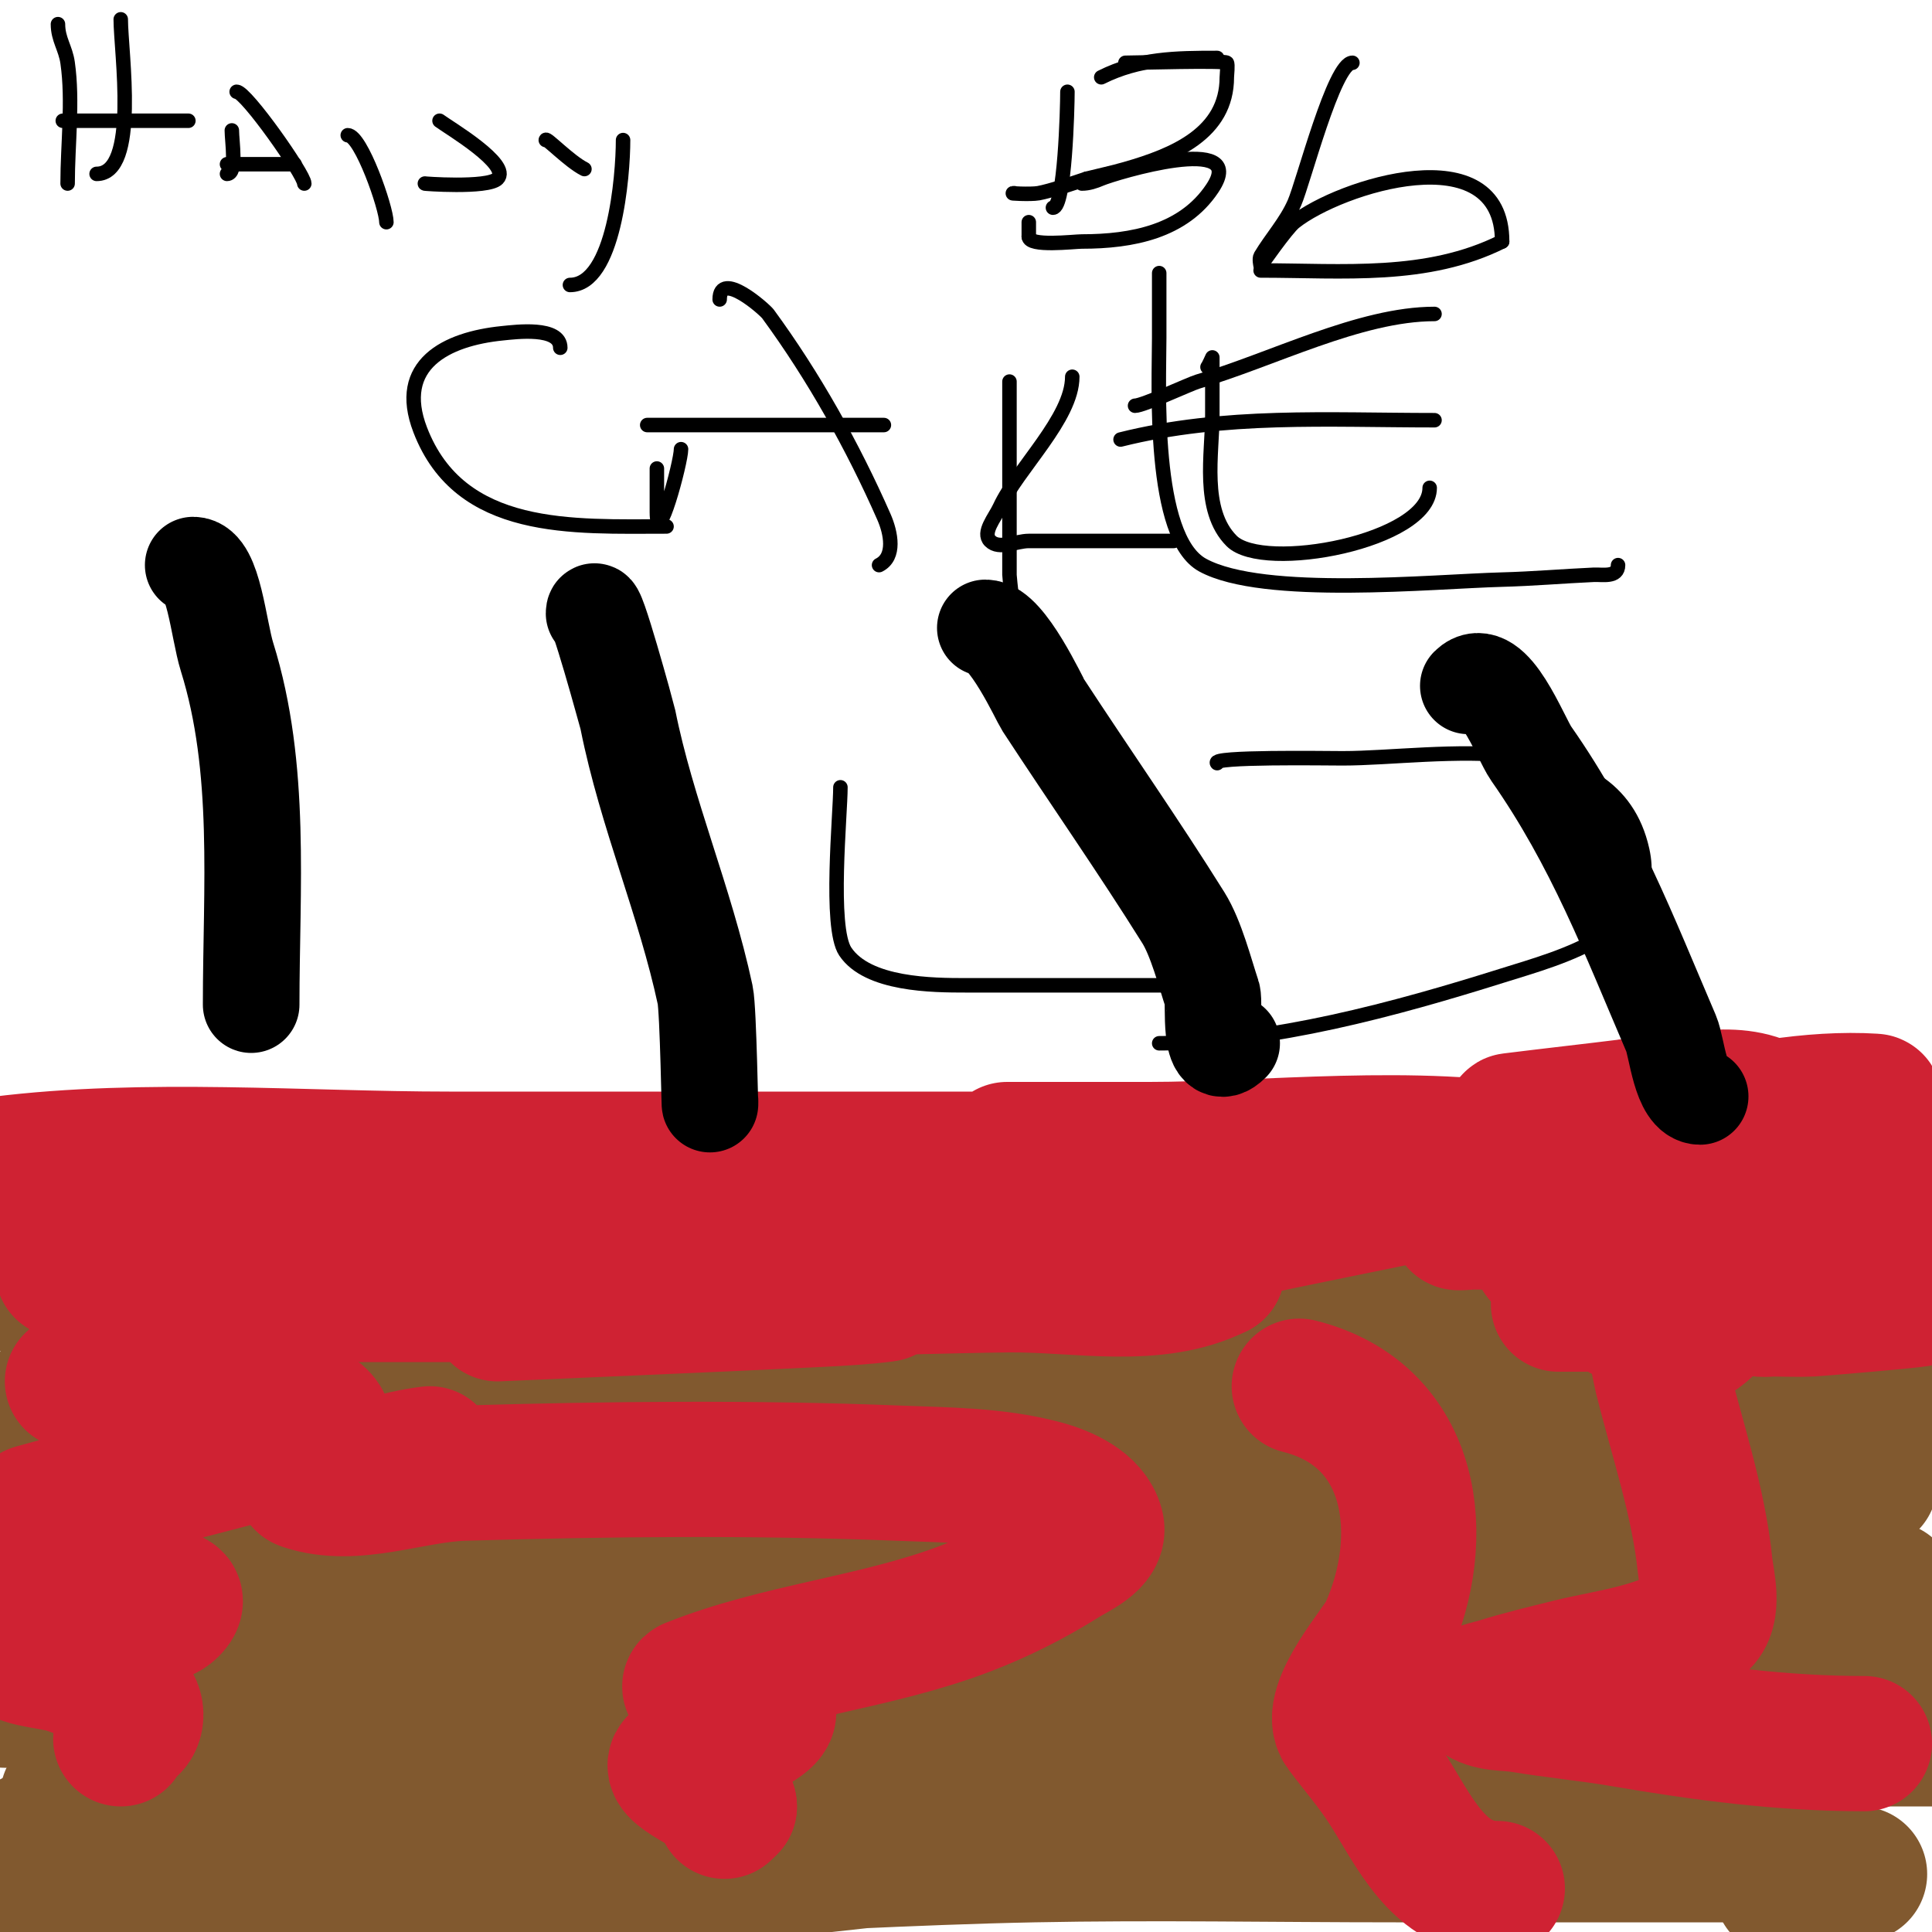
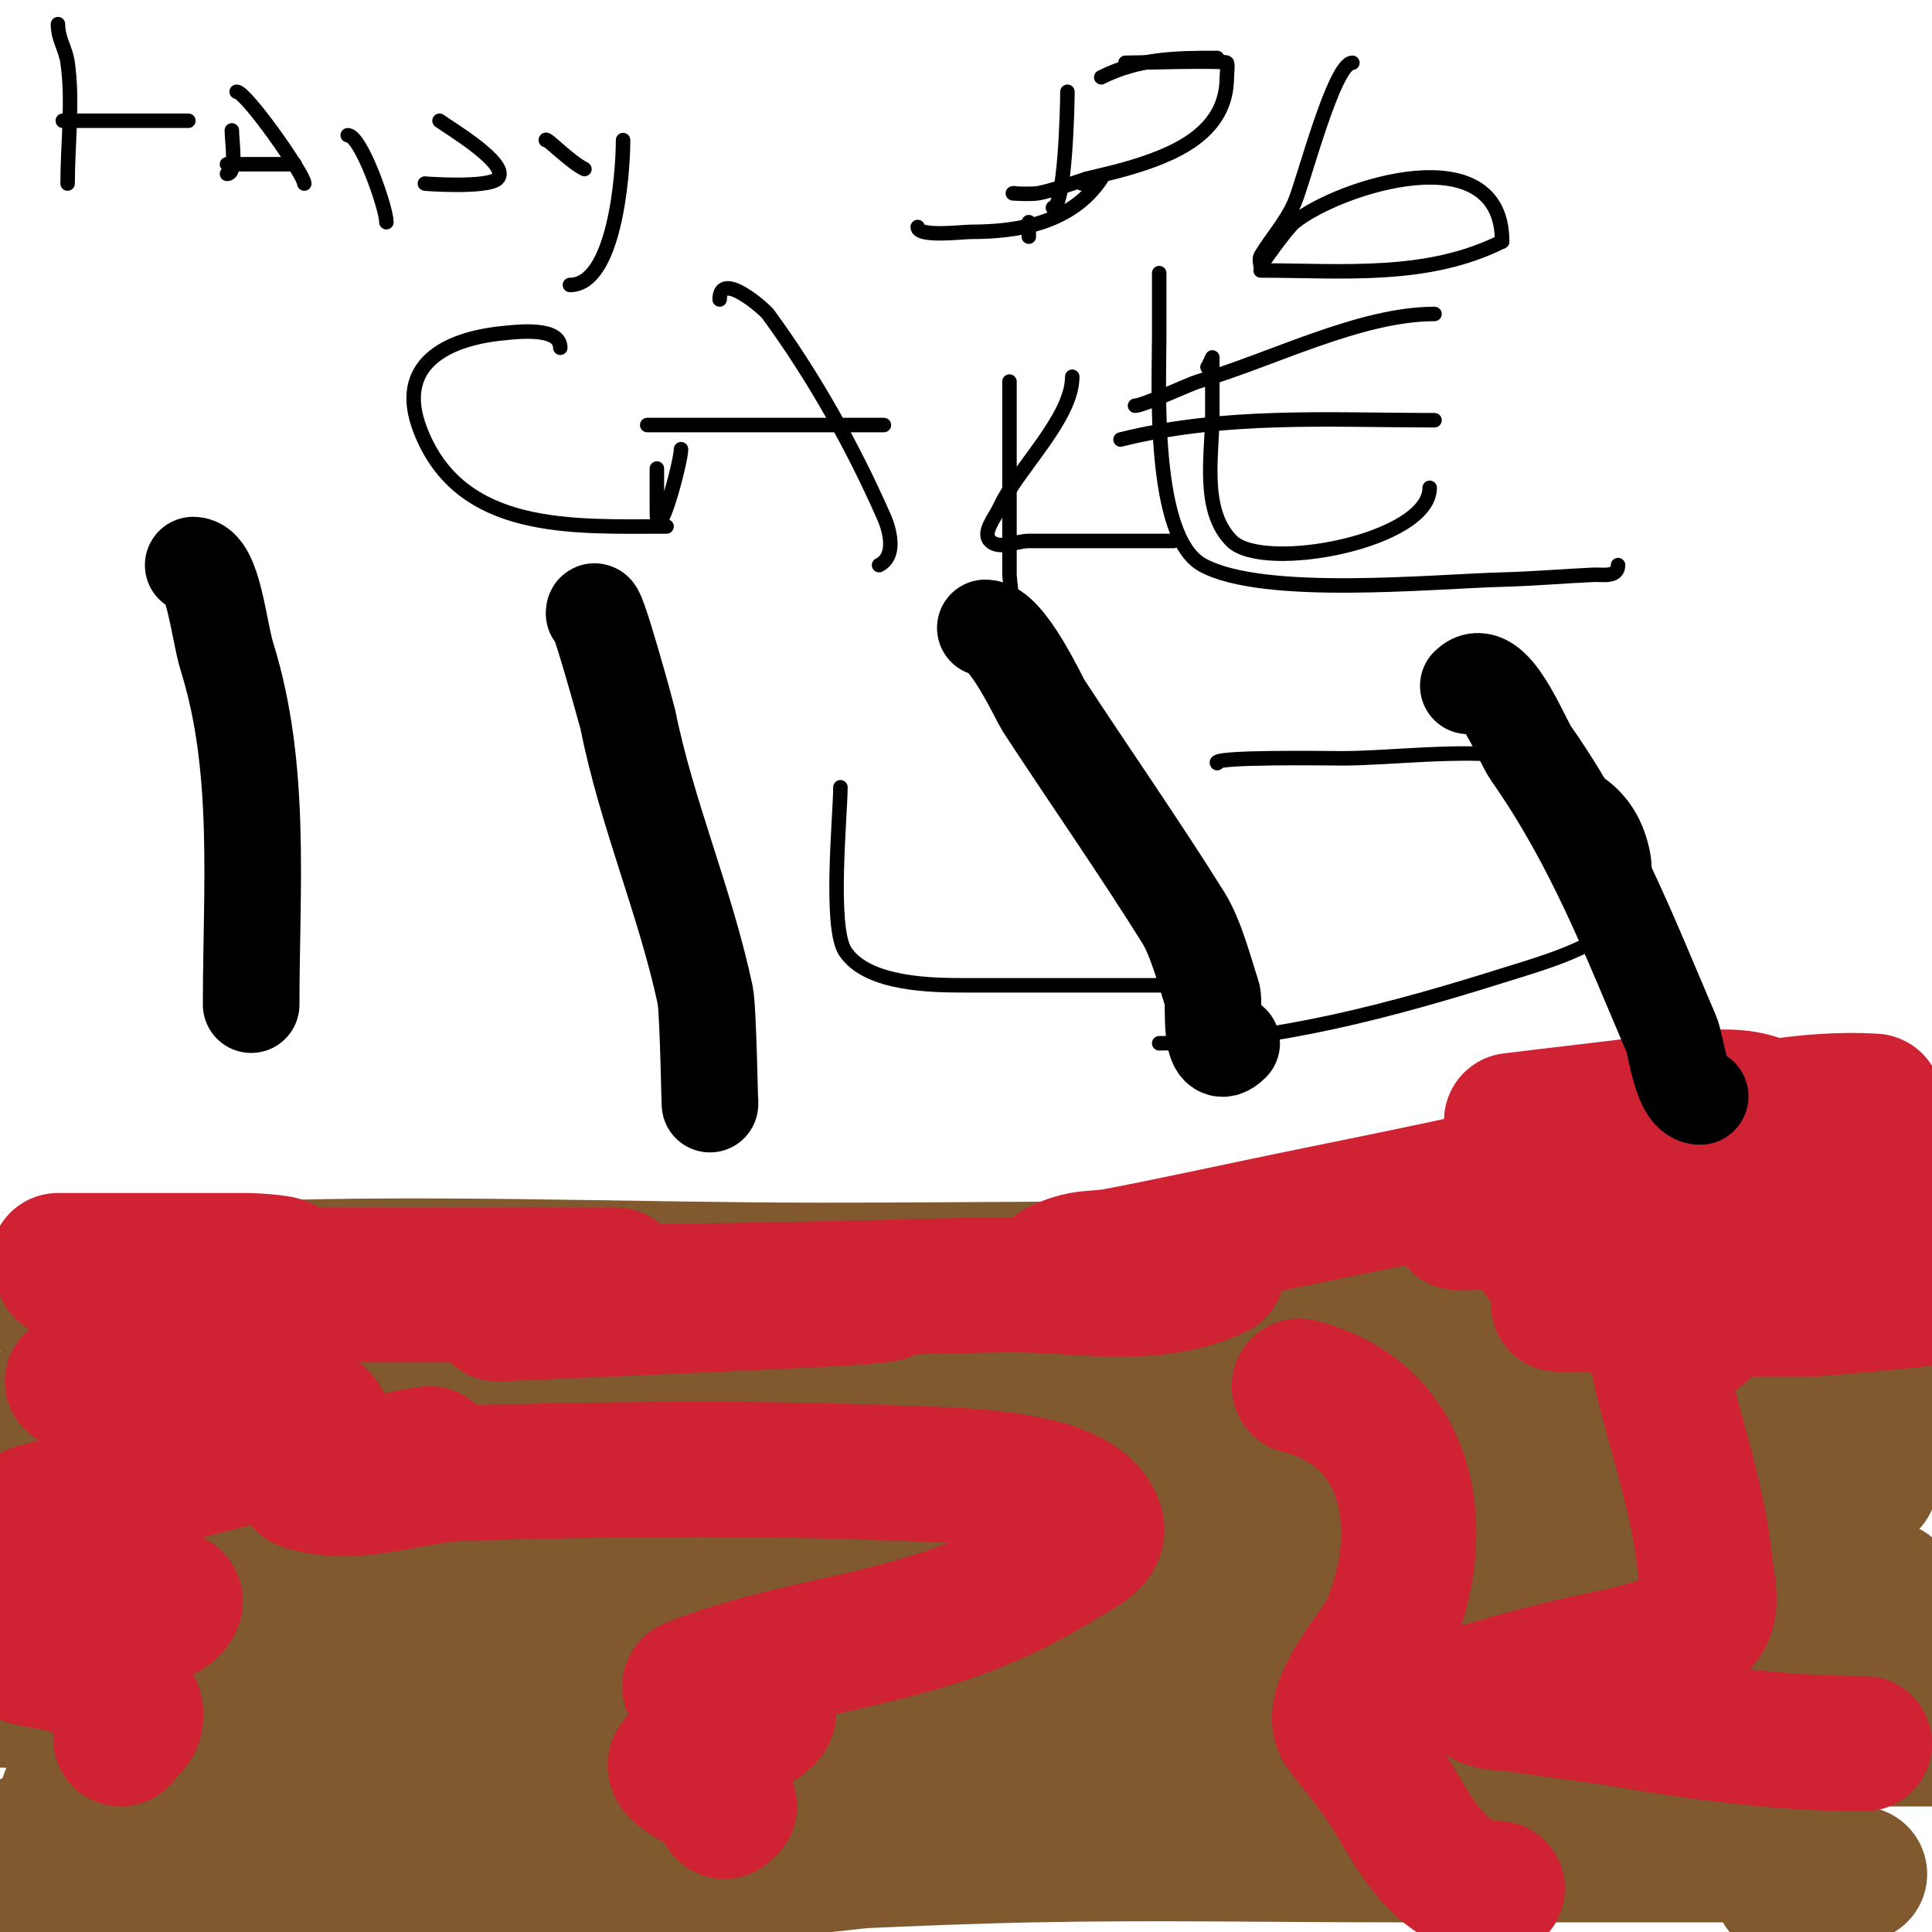
<svg xmlns="http://www.w3.org/2000/svg" viewBox="0 0 400 400" version="1.1">
  <g fill="none" stroke="#81592f" stroke-width="28" stroke-linecap="round" stroke-linejoin="round">
    <path d="M9,269c11.606,0 22.881,-5.423 35,-6c41.775,-1.989 84.206,0 126,0c56.34,0 112.776,-1.514 169,2" />
    <path d="M339,265c7,0 14,0 21,0c1.7,0 -3.326,0.707 -5,1c-11.983,2.097 -23.867,5.115 -36,6c-19.95,1.455 -40.004,0.494 -60,1c-54.991,1.392 -109.991,3 -165,3c-13.333,0 -26.667,0 -40,0c-14.106,0 1.002,2.539 9,5" />
    <path d="M63,281c27,2.333 53.93,5.702 81,7c21.642,1.038 43.333,0 65,0c61.667,0 123.333,0 185,0" />
    <path d="M336,288c-104.667,0 -209.333,0 -314,0c-0.333,0 0.667,0.018 1,0c5.668,-0.315 11.324,-0.934 17,-1c22.998,-0.267 46,0 69,0c76.028,0 151.949,-2 228,-2c11.667,0 23.333,0 35,0c6.573,0 28.573,0 22,0c-111.831,0 -224.169,3.916 -336,6" />
    <path d="M7,292c105.333,0 210.667,0 316,0" />
    <path d="M390,292c-74.324,0 -148.766,-1.738 -223,3c-52.048,3.322 -104,8 -156,12" />
    <path d="M39,307c116,0 232,0 348,0c0.667,0 -1.333,0 -2,0c-11,0 -22,0 -33,0c-21.333,0 -42.667,0 -64,0c-95,0 -190,0 -285,0c-1.333,0 2.667,0 4,0c16,0 32,0 48,0c22.333,0 44.667,0 67,0c78.333,0 156.667,0 235,0c0.333,0 -0.667,0 -1,0c-5.667,0 -11.334,-0.085 -17,0c-16.668,0.249 -33.338,0.479 -50,1c-26.007,0.813 -52.005,1.877 -78,3c-65.66,2.837 -131.32,5.675 -197,8" />
    <path d="M53,326c101.067,0 201.958,-3 303,-3c3.333,0 -6.667,0 -10,0c-26.667,0 -53.333,0 -80,0c-68.431,0 -136.704,6.836 -205,11" />
    <path d="M0,336c130.357,-3.141 260.592,-7 391,-7" />
    <path d="M349,333c-89.711,3.45 -179.238,4 -269,4c-1.667,0 3.334,0.035 5,0c46.334,-0.965 92.658,-2.527 139,-3c51.664,-0.527 103.333,0 155,0" />
    <path d="M391,335c-24.667,1 -49.388,1.082 -74,3c-54.796,4.27 -109.625,13.523 -164,21c-25.314,3.481 -50.669,6.65 -76,10c-15.002,1.984 -29.95,4.416 -45,6c-3.978,0.419 -8.119,-0.97 -12,0c-2.607,0.652 5.313,1 8,1c12.338,0 24.668,-0.637 37,-1c21.668,-0.637 43.328,-1.552 65,-2c26.663,-0.552 53.331,-0.884 80,-1c50,-0.217 100,0 150,0" />
    <path d="M352,372c-24.333,1 -48.724,1.058 -73,3c-64.769,5.182 -129.164,14.734 -194,19c-11.642,0.766 -23.333,0 -35,0c-14,0 -28,0 -42,0c-0.667,0 -2.659,0.101 -2,0c43.026,-6.619 87.741,-5.529 131,-7c25.671,-0.873 51.319,-2.493 77,-3c24.995,-0.493 50,0 75,0c23.667,0 47.333,0 71,0c0.333,0 1.332,0.026 1,0c-29.913,-2.301 -59.998,-1 -90,-1c-50,0 -100,0 -150,0c-23.667,0 -47.333,0 -71,0c-12.333,0 -24.67,0.28 -37,0c-2.356,-0.054 -6.255,1.236 -7,-1c-0.667,-2 3.907,-1.745 6,-2c11.623,-1.417 23.319,-2.19 35,-3c21.988,-1.524 44.108,-1.451 66,-4c56.665,-6.598 112.273,-20.958 169,-27c26.55,-2.828 53.333,-2.667 80,-4" />
-     <path d="M364,343c-53.74,4.134 -107.282,10.58 -161,15c-24.951,2.053 -49.976,3.247 -75,4c-19.325,0.581 -38.667,0 -58,0c-0.333,0 -1.331,0.038 -1,0c8.996,-1.038 17.954,-2.579 27,-3c48.31,-2.247 96.667,-3.333 145,-5" />
    <path d="M360,356c-38,0.333 -75.999,0.78 -114,1c-28.333,0.164 -56.667,0 -85,0c-0.333,0 0.669,0.039 1,0c5.338,-0.628 10.635,-1.675 16,-2c16.649,-1.009 33.321,-1.801 50,-2c39.331,-0.468 78.667,0 118,0" />
    <path d="M381,354c-37.667,4.667 -75.213,10.442 -113,14c-62.487,5.884 -121.004,7 -183,7c-1,0 2.001,0.033 3,0c9.001,-0.3 18,-0.667 27,-1c18,-0.667 35.991,-1.654 54,-2c34.66,-0.667 69.333,0 104,0c1.667,0 -3.336,-0.096 -5,0c-21.339,1.237 -42.635,3.357 -64,4c-41.315,1.243 -82.667,0 -124,0c-12.667,0 -25.396,1.26 -38,0c-1.558,-0.156 5,-1.263 5,-2c0,-1.809 -14.957,-1.966 -16,-2c-5.664,-0.183 -11.333,0 -17,0" />
    <path d="M7,353c5.549,-0.793 10.607,-3.23 16,-4c12.345,-1.764 26.54,0 39,0c3.333,0 6.667,0 10,0c2,0 6,0 6,0c0,0 -2.004,-0.087 -3,0c-6.675,0.58 -13.308,1.671 -20,2c-13.654,0.672 -27.333,0.667 -41,1" />
    <path d="M1,352c49.333,0.667 98.664,1.528 148,2c20.332,0.195 40.667,0 61,0c9.333,0 18.667,0 28,0c1.667,0 3.333,0 5,0c1,0 4,0 3,0c-1.667,0 -6.627,0.362 -5,0c3.318,-0.737 6.636,-1.508 10,-2c10.309,-1.509 20.618,-3.124 31,-4c17.301,-1.459 34.667,-2 52,-3" />
    <path d="M385,388c-6.19,0.884 -9.722,1.206 -16,3c-0.641,0.183 1.342,0.11 2,0c3.031,-0.505 6.045,-1.156 9,-2c0.907,-0.259 2.894,-1.702 2,-2c-7.517,-2.506 -15.338,-3.984 -23,-6c-9.153,-2.409 -31.717,-7.25 -41,-10c-2.749,-0.815 -9.691,-4.009 -7,-5c27.043,-9.963 58.831,-7.239 87,-8" />
    <path d="M401,360c-17.333,0 -34.667,0 -52,0c-8,0 -16,0 -24,0c-1,0 -3,1 -3,0c0,-0.982 0.543,-0.718 14,-2c3.335,-0.318 6.667,-0.667 10,-1c3.333,-0.333 6.662,-0.722 10,-1c0.997,-0.083 3,0 3,0c0,0 -14.923,3.923 -16,5c-0.236,0.236 -0.283,0.823 0,1c8.143,5.089 17.793,5.524 26,10c19.33,10.544 -12.373,6.251 -18,4" />
  </g>
  <g fill="none" stroke="#cf2233" stroke-width="28" stroke-linecap="round" stroke-linejoin="round">
-     <path d="M0,241c30.155,-3.769 62.849,-1 93,-1c39,0 78,0 117,0c15,0 30,0 45,0c17.667,0 35.333,0 53,0c2,0 4.01,0.199 6,0c1.368,-0.137 5.348,-0.73 4,-1c-23.612,-4.722 -56.535,-1 -80,-1c-7,0 -14,0 -21,0c-2.667,0 -10.667,0 -8,0c6,0 12,0 18,0c29.333,0 58.667,0 88,0" />
    <path d="M393,237c-4.062,0 -60.504,0 -26,0c6.667,0 13.333,0 20,0" />
    <path d="M395,248c-5.926,0.282 -30.953,0.987 -38,3c-1.156,0.33 1.812,1.817 3,2c3.295,0.507 6.667,0 10,0c9.667,0 19.333,0 29,0" />
    <path d="M401,253c-2.667,0 -5.333,0 -8,0" />
    <path d="M371,269c-16.114,0.537 -31.937,1 -48,1c-1.667,0 3.333,0 5,0c6.112,0 18.077,-1.974 24,0c3.353,1.118 3.703,1.729 2,4c-1.166,1.555 -5.869,4.738 -5,3c5.49,-10.98 47,-12.837 47,-29c0,-3.35 -6.653,-1.129 -10,-1c-11.828,0.455 -23.454,3.393 -35,6c-15.576,3.517 -19.705,4.872 -3,0c4.659,-1.359 9.416,-2.406 14,-4c4.093,-1.424 7.889,-3.63 12,-5" />
    <path d="M374,244c-24.684,0 -48.357,1.119 -72,9c-0.949,0.316 2,0 3,0c4,0 8,0 12,0c16.517,0 34.88,2.03 51,-2c2.928,-0.732 -5.982,-1 -9,-1c-9,0 -18,0 -27,0c-1.667,0 -4.255,1.491 -5,0c-0.667,-1.333 2.57,-1.579 4,-2c9.929,-2.92 20.057,-5.128 30,-8c5.063,-1.463 9.958,-3.465 15,-5c2.63,-0.8 5.392,-1.131 8,-2c0.447,-0.149 1.462,-0.908 1,-1c-12.821,-2.564 -31.339,0 -44,0c-6,0 -12,0 -18,0c-3,0 -6,0 -9,0c-0.333,0 -1.331,0.041 -1,0c8.325,-1.041 16.675,-1.959 25,-3" />
    <path d="M338,229c9.333,0 19.652,-4.174 28,0c1.54,0.77 -1.62,0.376 -22,10c-5.124,2.42 -9.992,5.349 -15,8c-1.062,0.562 -3.094,2.503 -2,3c7.042,3.201 17.177,3.589 24,7c4.275,2.138 -3.541,5.973 -2,7c7.724,5.149 24.349,2 33,2c0.129,0 -11,3 -11,3c0,0 2,0 3,0" />
    <path d="M374,269c4,0 8,0 12,0c2.333,0 4.667,0 7,0c1.333,0 5.315,-0.219 4,0c-2.34,0.39 -20.625,1.931 -22,2c-2.663,0.133 -5.333,0 -8,0c-0.667,0 -2.632,0.211 -2,0c11.3,-3.767 24.226,-4 36,-4" />
    <path d="M392,266c-18,0 -36.031,1.057 -54,0c-6.63,-0.39 -14.851,-0.814 -19,-6c-2.214,-2.767 4.689,-5.739 8,-7c13.872,-5.285 28.923,-7.521 43,-12c3.551,-1.13 8.821,-1.464 10,-5c0.627,-1.881 -0.917,-2.722 1,-4c1.861,-1.24 4.083,-1.85 6,-3c0.404,-0.243 1.47,-0.971 1,-1c-25.688,-1.606 -57.611,10.922 -80,16c-14.281,3.239 -28.662,6.021 -43,9c-11.329,2.354 -22.633,4.835 -34,7c-2.64,0.503 -5.393,0.348 -8,1c-1.446,0.362 -5.484,1.859 -4,2c8.296,0.79 16.667,0 25,0c2.667,0 5.333,0 8,0" />
    <path d="M252,263c-12.851,6.426 -28.632,2.885 -43,3c-21.979,0.176 -101.782,3.322 -135,0c-2.345,-0.235 4.646,-0.876 7,-1c22.063,-1.161 27.4,-1 46,-1c2.667,0 -5.333,0 -8,0c-12,0 -24,0 -36,0c-21,0 -42,0 -63,0" />
    <path d="M12,261c7.333,0 14.667,0 22,0c5.667,0 11.333,0 17,0c2.357,0 9.319,0.578 7,1c-14.248,2.591 -30.817,1 -45,1" />
    <path d="M20,268c31,0 62,0 93,0c21.667,0 43.333,0 65,0c1.667,0 6.654,-0.207 5,0c-4.313,0.539 -8.659,0.783 -13,1c-22.328,1.116 -44.667,2 -67,3" />
    <path d="M15,286c11.333,0.667 22.731,0.62 34,2c5.136,0.629 10.271,1.898 15,4c1.523,0.677 3.827,2.553 3,4c-1.259,2.204 -4.559,2.303 -7,3c-17.57,5.02 -35.41,9.053 -53,14" />
    <path d="M-1,321c11.391,3.417 26.761,3.857 37,10c1.031,0.618 -0.871,2.589 -2,3c-5.6,2.036 -26.92,3.92 -30,7c-2.539,2.539 6.615,2.805 10,4c3.755,1.325 15.443,5.23 14,11c-0.627,2.508 -3,1.879 -3,4" />
    <path d="M89,301c-6.819,0.852 -13.379,3.161 -20,5c-1.954,0.543 -7.924,0.359 -6,1c10.455,3.485 21.985,-1.676 33,-2c29.987,-0.882 60.023,-1.183 90,0c10.042,0.396 20.293,0.396 30,3c4.379,1.175 9.832,3.619 11,8c0.85,3.188 -4.208,5.242 -7,7c-6.307,3.971 -13.039,7.334 -20,10c-18.563,7.109 -38.643,8.657 -57,16c-2.133,0.853 14.759,3.139 16,5c2.006,3.008 -16.702,8.702 -19,11c-2.083,2.083 11,6.918 11,9" />
    <path d="M151,374l-1,1" />
    <path d="M269,287c23.986,5.997 27.006,31.351 18,51c-1.25,2.728 -12.455,15.393 -9,20c3,4 6.296,7.794 9,12c5.772,8.978 10.794,21 23,21" />
    <path d="M336,272c5.655,-2.827 7.43,10.721 8,13c3.16,12.639 7.702,26.022 9,39c0.331,3.313 2.146,9.378 -1,12c-6.85,5.708 -19.426,7.106 -27,9c-5.02,1.255 -10.065,2.442 -15,4c-1.422,0.449 -5.164,1.069 -4,2c2.4,1.92 5.969,1.495 9,2c6.975,1.162 14.031,1.805 21,3c16.664,2.857 32.961,5 50,5" />
  </g>
  <g fill="none" stroke="#000000" stroke-width="20" stroke-linecap="round" stroke-linejoin="round">
    <path d="M40,117c4.192,0 5.247,13.391 7,19c7.205,23.055 5,47.93 5,72" />
    <path d="M52,208" />
    <path d="M123,127c0,-3.748 6.891,21.453 7,22c3.878,19.392 11.847,37.619 16,57c0.668,3.118 1,26.605 1,22" />
    <path d="M204,130c4.454,0 11.228,14.82 12,16c9.706,14.844 19.769,29.23 29,44c2.668,4.269 4.475,11.426 6,16c0.511,1.534 -0.949,14.949 4,10" />
    <path d="M304,142c4.922,-4.922 10.857,10.939 13,14c13.1,18.714 20.212,37.494 29,58c1.195,2.787 1.945,13 6,13" />
  </g>
  <g fill="none" stroke="#000000" stroke-width="3" stroke-linecap="round" stroke-linejoin="round">
    <path d="M12,5c0,3.125 1.561,4.927 2,8c1.143,8 0,16.903 0,25" />
-     <path d="M25,4c0,6.742 3.82,32 -5,32" />
    <path d="M13,25c8.667,0 17.333,0 26,0" />
    <path d="M48,27c0,2.301 1.12,9 -1,9" />
    <path d="M49,19c1.953,0 14,17.132 14,19" />
    <path d="M47,34c4.667,0 9.333,0 14,0" />
    <path d="M72,28c2.754,0 8,15.083 8,18" />
    <path d="M91,25c1.847,1.385 14.917,9.083 12,12c-2.036,2.036 -15.78,1 -15,1" />
    <path d="M113,29c0,-0.681 4.849,4.425 8,6" />
    <path d="M129,29c0,7.414 -1.816,30 -11,30" />
    <path d="M221,19c0,3.4 -0.523,24 -3,24" />
    <path d="M228,16c7.857,-3.928 15.437,-4 24,-4" />
-     <path d="M224,38c1.374,0 2.737,-0.459 4,-1c2.63,-1.127 30.806,-9.709 23,2c-5.97,8.956 -16.626,11 -27,11c-1.648,0 -11,1.151 -11,-1" />
+     <path d="M224,38c1.374,0 2.737,-0.459 4,-1c-5.97,8.956 -16.626,11 -27,11c-1.648,0 -11,1.151 -11,-1" />
    <path d="M213,49c0,-1 0,-2 0,-3" />
    <path d="M233,13c2.429,0 20.458,-0.542 21,0c0.265,0.265 0,2.588 0,3c0,11.588 -10.927,16.122 -21,19c-2.643,0.755 -5.333,1.333 -8,2" />
    <path d="M225,37c-2.915,0.972 -7.481,2.542 -10,3c-1.64,0.298 -6.667,0 -5,0" />
    <path d="M280,13c-3.804,0 -10.125,24.715 -12,29c-1.742,3.982 -4.764,7.273 -7,11c-0.343,0.572 0,2 0,2c0,0 5.324,-7.659 7,-9c9.292,-7.433 43,-18.251 43,4" />
    <path d="M311,50c-15.573,7.787 -32.937,6 -50,6" />
    <path d="M116,72c0,-4.493 -9.281,-3.272 -12,-3c-11.607,1.161 -22.207,6.461 -17,20c8.261,21.479 31.64,20 51,20" />
    <path d="M141,93c0,2.733 -5,21.122 -5,13c0,-3 0,-6 0,-9" />
    <path d="M149,62c0,-6.236 9.325,2.08 10,3c9.45,12.887 17.588,27.427 24,42c1.481,3.365 2.418,8.291 -1,10" />
    <path d="M134,88c16.333,0 32.667,0 49,0" />
    <path d="M209,79c0,9.667 0,19.333 0,29c0,3.667 0,7.333 0,11c0,0.515 1,10.19 1,7" />
    <path d="M222,78c0,8.584 -11.328,19.044 -15,27c-1.017,2.203 -3.716,5.284 -2,7c1.886,1.886 5.333,0 8,0c10,0 20,0 30,0" />
    <path d="M250,76c0.195,-0.195 1,-2 1,-2c0,0 0,5.192 0,12c0,7.853 -2.38,19.62 4,26c6.593,6.593 41,0.072 41,-11" />
    <path d="M232,91c21.494,-5.374 42.93,-4 65,-4" />
    <path d="M235,84c1.682,0 11.374,-4.526 13,-5c15.201,-4.434 33.506,-14 49,-14" />
    <path d="M240,57c0,-2.45 0,5.42 0,13c0,9.511 -1.585,41.226 9,47c12.568,6.855 47.679,3.377 62,3c6.34,-0.167 12.664,-0.712 19,-1c1.748,-0.079 5,0.635 5,-2" />
    <path d="M174,163c0,5.632 -2.346,28.98 1,34c4.629,6.943 18.147,7 25,7c19.333,0 38.667,0 58,0" />
    <path d="M252,158c-1.385,-1.385 22.504,-1 26,-1c19.347,0 56.096,-7.569 62,19c3.771,16.968 -16.399,22.04 -29,26c-21.903,6.884 -47.861,14 -71,14" />
    <path d="M240,216" />
  </g>
</svg>